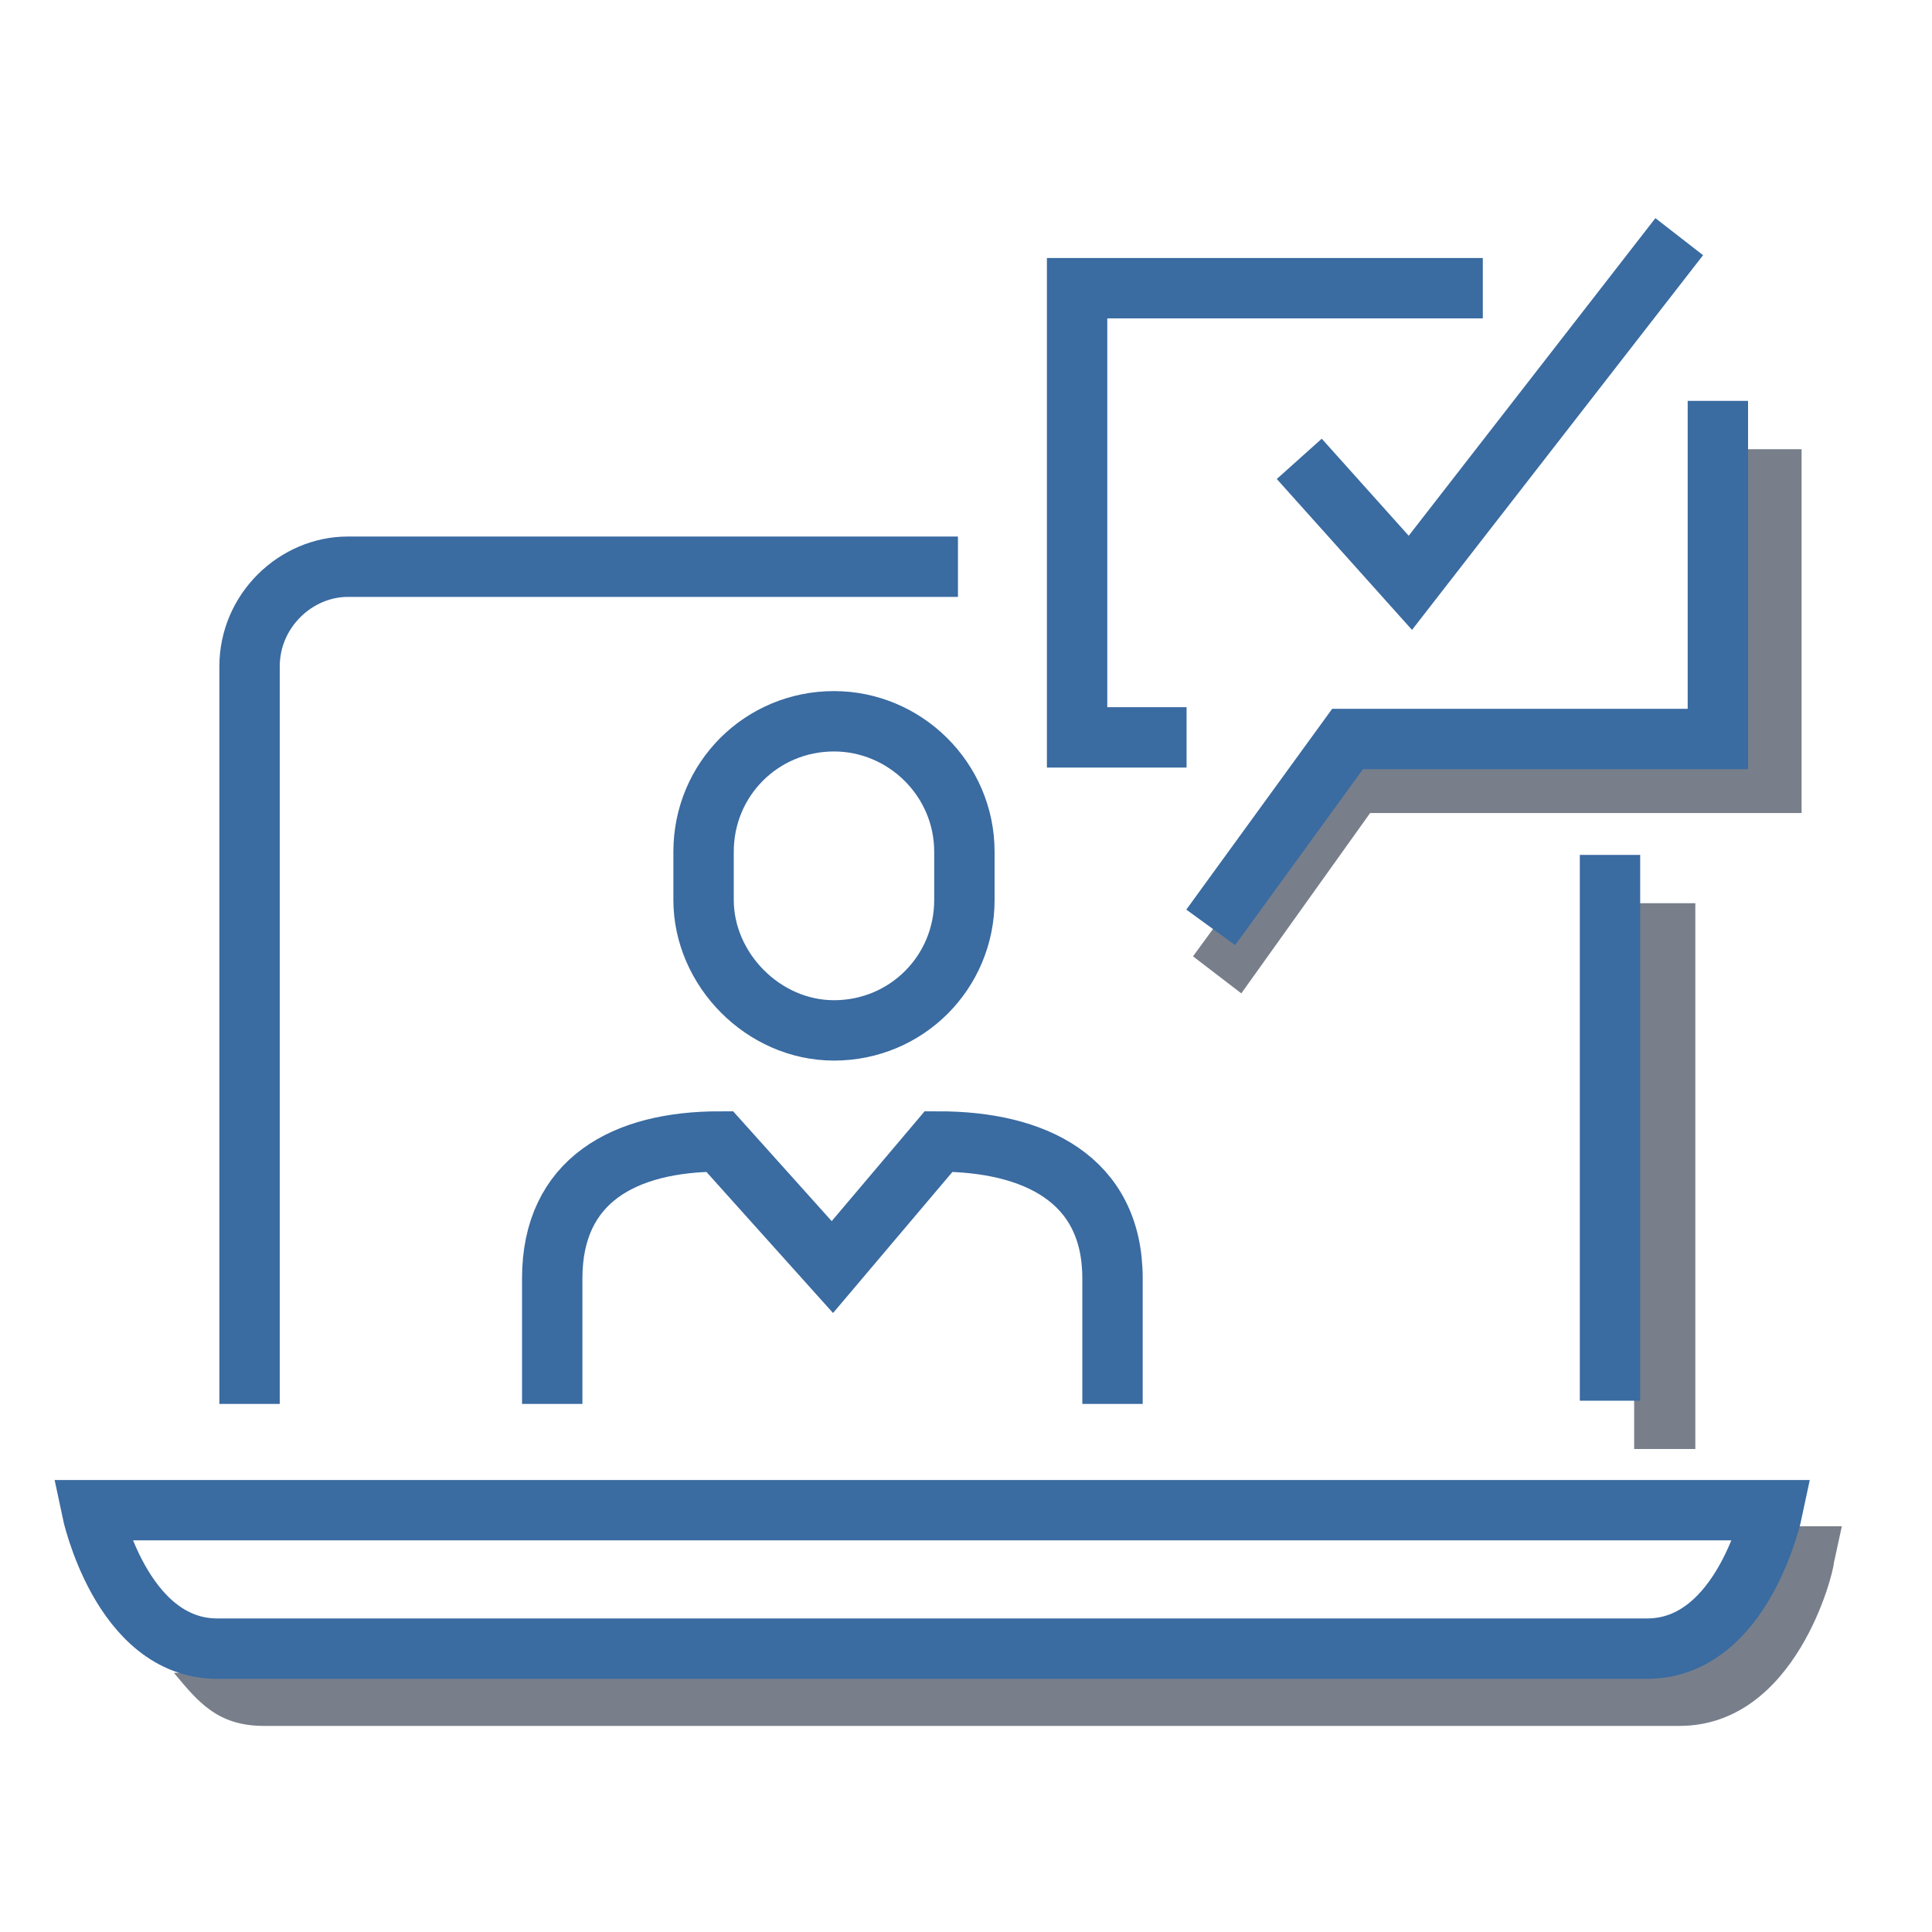
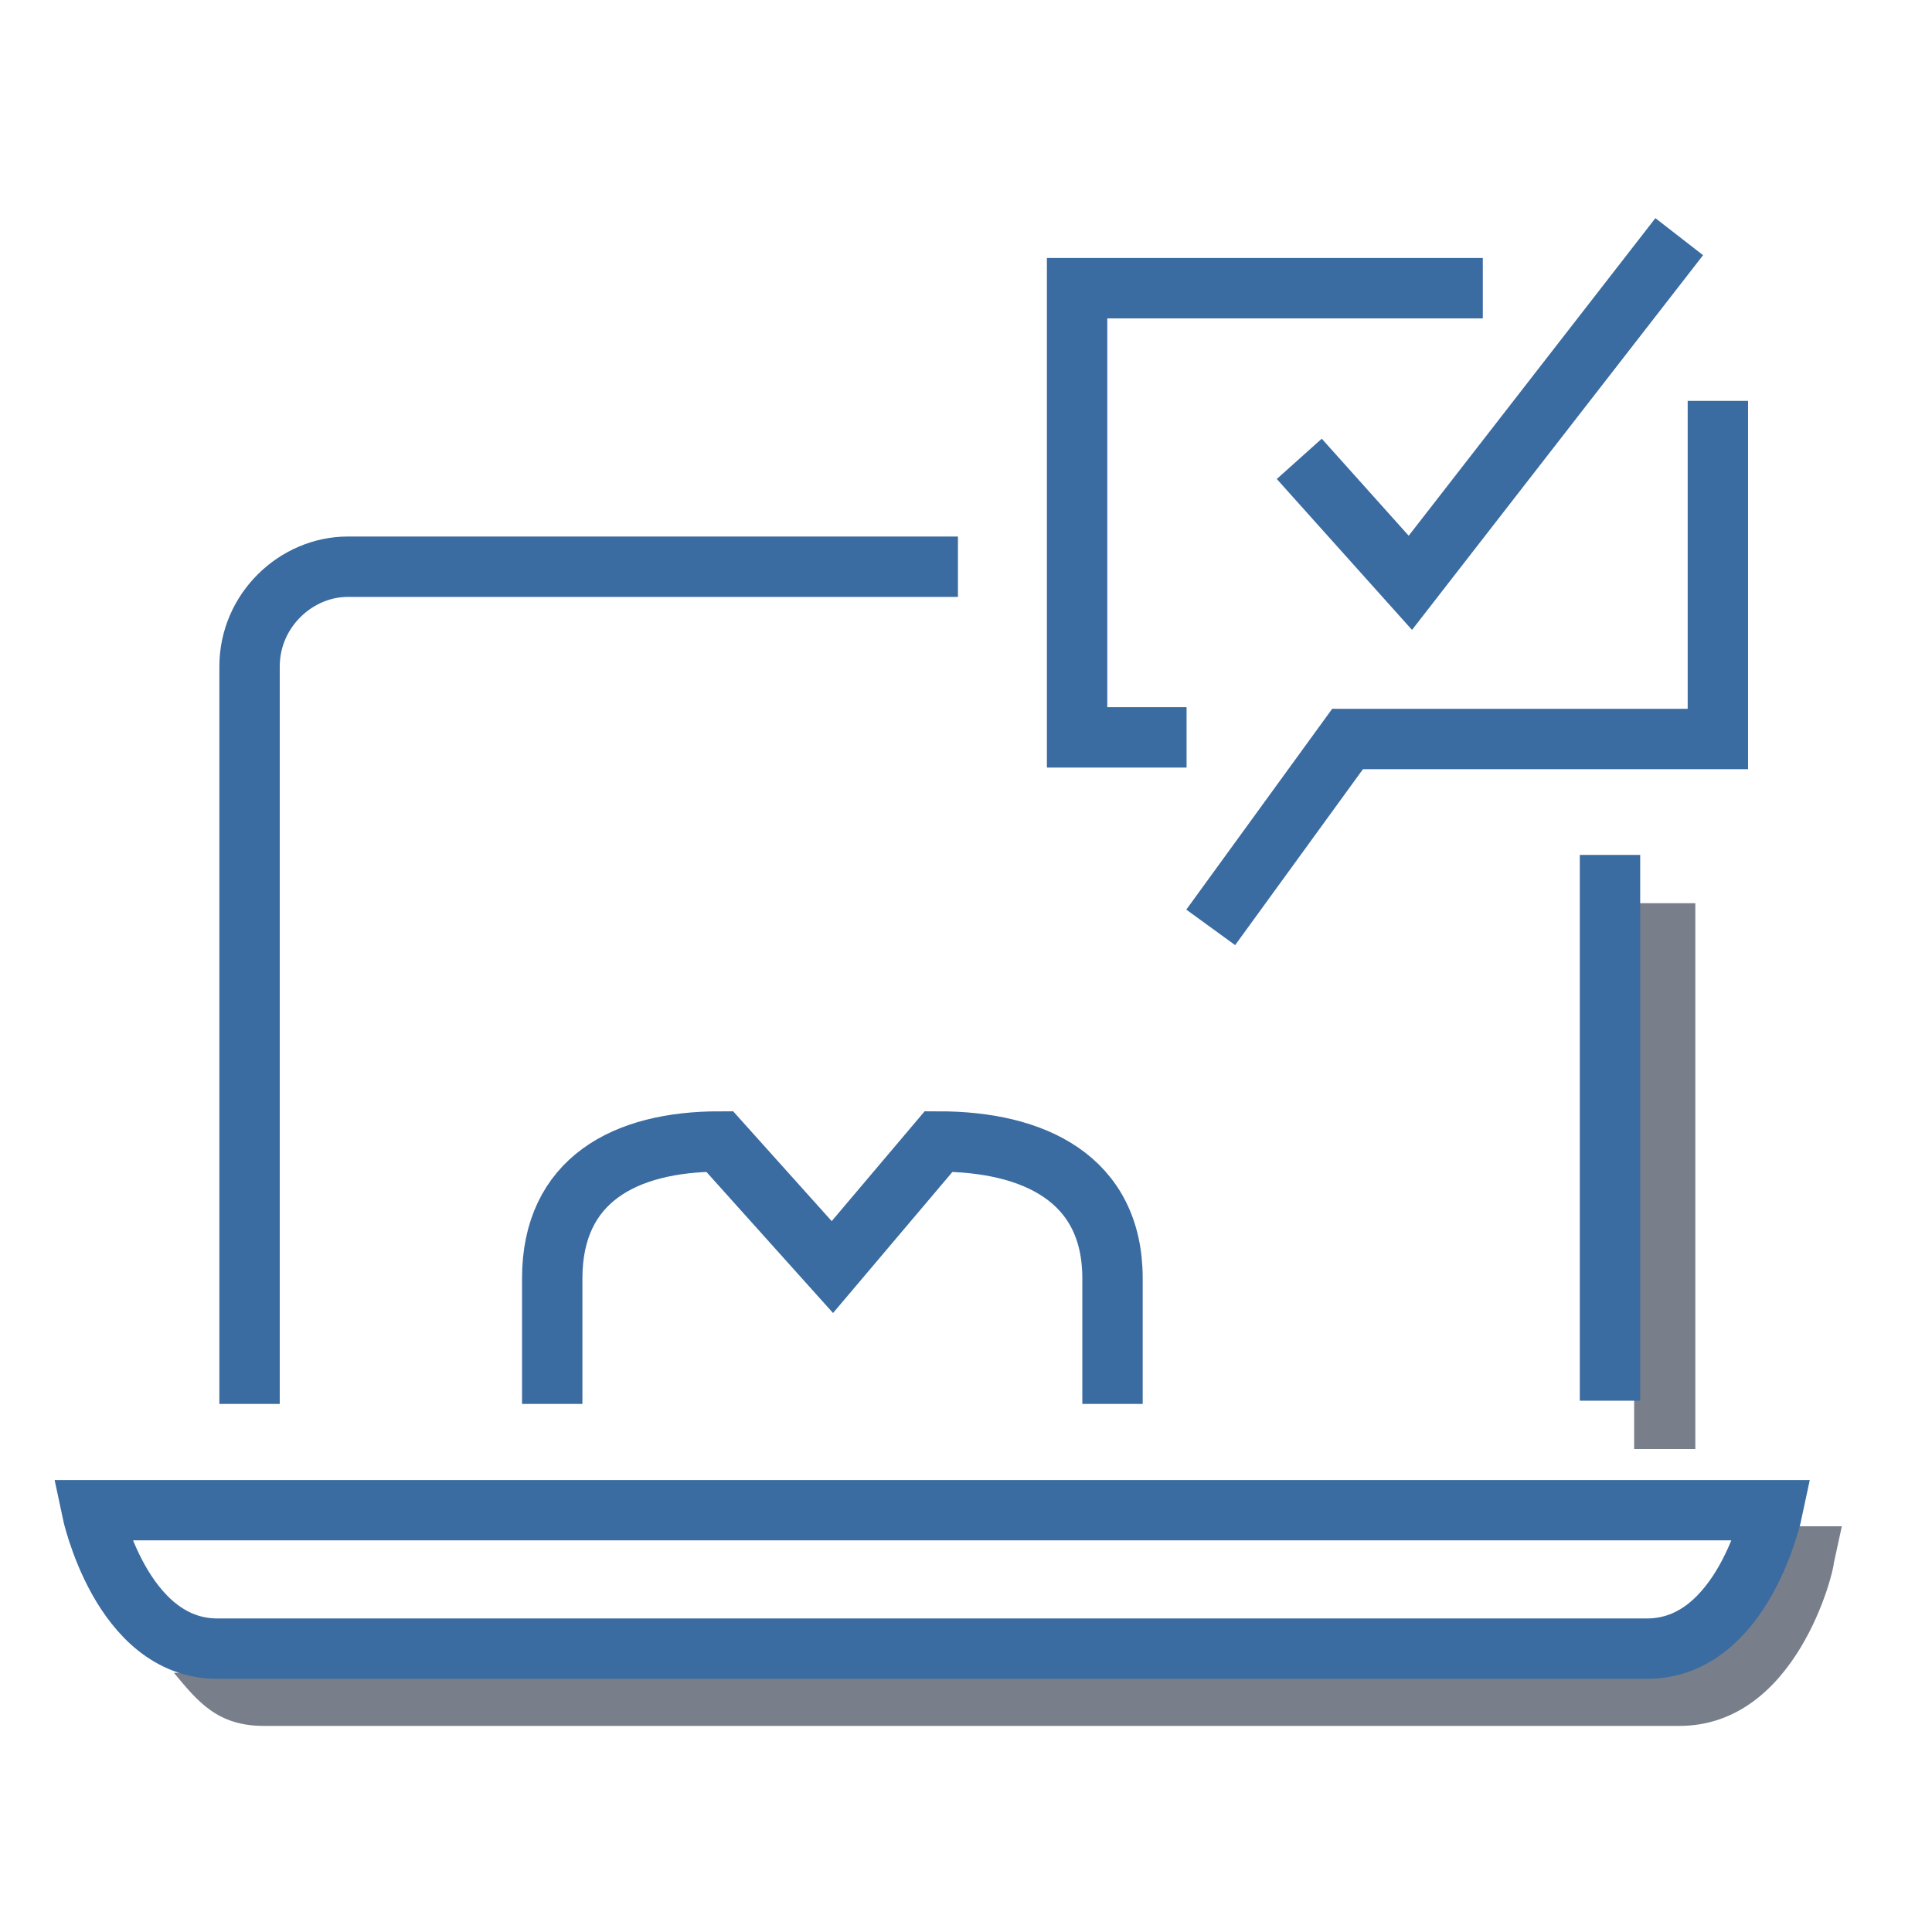
<svg xmlns="http://www.w3.org/2000/svg" version="1.2" baseProfile="tiny" id="Calque_1" x="0px" y="0px" viewBox="0 0 120 120" overflow="visible" xml:space="preserve">
  <g id="Calque_4">
    <g>
      <rect x="101.5" y="56.1" fill="#787F8A" width="3.8" height="33.9" />
-       <polygon fill="#787F8A" points="77.1,61.7 74.1,59.4 83.3,46.8 108.2,46.8 108.2,27.9 111.9,27.9 111.9,50.5 85.1,50.5   " />
    </g>
    <path fill="#787F8A" d="M109,94.8v3.8h0.5c-0.9,2.1-2.5,4.8-5.3,4.8H60.1v0.5H10.8c1.5,1.8,2.7,3.3,5.6,3.3h87.9   c7.3,0,9.6-9.6,9.6-10.1l0.5-2.3C114.3,94.8,109,94.8,109,94.8z" />
  </g>
  <g id="Calque_5">
    <g>
      <path fill="none" stroke="#3A6BA1" stroke-width="3.75" stroke-miterlimit="10" d="M100,53.1V87" />
      <path fill="none" stroke="#3A6BA1" stroke-width="3.75" stroke-miterlimit="10" d="M15.5,87.2V41.4c0-3.5,2.9-6.2,6.1-6.2h37.9" />
      <path fill="none" stroke="#3A6BA1" stroke-width="3.75" stroke-miterlimit="10" d="M5.7,93.8c0,0,1.8,8.6,7.8,8.6h88.8    c6,0,7.8-8.6,7.8-8.6H5.7z" />
      <polyline fill="none" stroke="#3A6BA1" stroke-width="3.75" stroke-miterlimit="10" points="92.1,17.9 66.9,17.9 66.9,45.8     73.7,45.8   " />
      <polyline fill="none" stroke="#3A6BA1" stroke-width="3.75" stroke-miterlimit="10" points="106.7,24.9 106.7,45.9 83.7,45.9     75.2,57.6   " />
      <polyline fill="none" stroke="#3A6BA1" stroke-width="3.75" stroke-miterlimit="10" points="80.7,28.5 87.6,36.2 104.3,14.7   " />
      <path fill="none" stroke="#3A6BA1" stroke-width="3.75" stroke-miterlimit="10" d="M34.3,87.2v-7.8c0-6.1,4.5-8.5,10.4-8.5l7,7.8    l6.6-7.8c5.9,0,10.8,2.3,10.8,8.5v7.8" />
-       <path fill="none" stroke="#3A6BA1" stroke-width="3.75" stroke-miterlimit="10" d="M59.9,55.9c0,4.5-3.6,8.1-8.1,8.1    c-4.4,0-8.1-3.8-8.1-8.1v-3c0-4.5,3.6-8.1,8.1-8.1c4.4,0,8.1,3.6,8.1,8.1V55.9z" />
    </g>
  </g>
</svg>